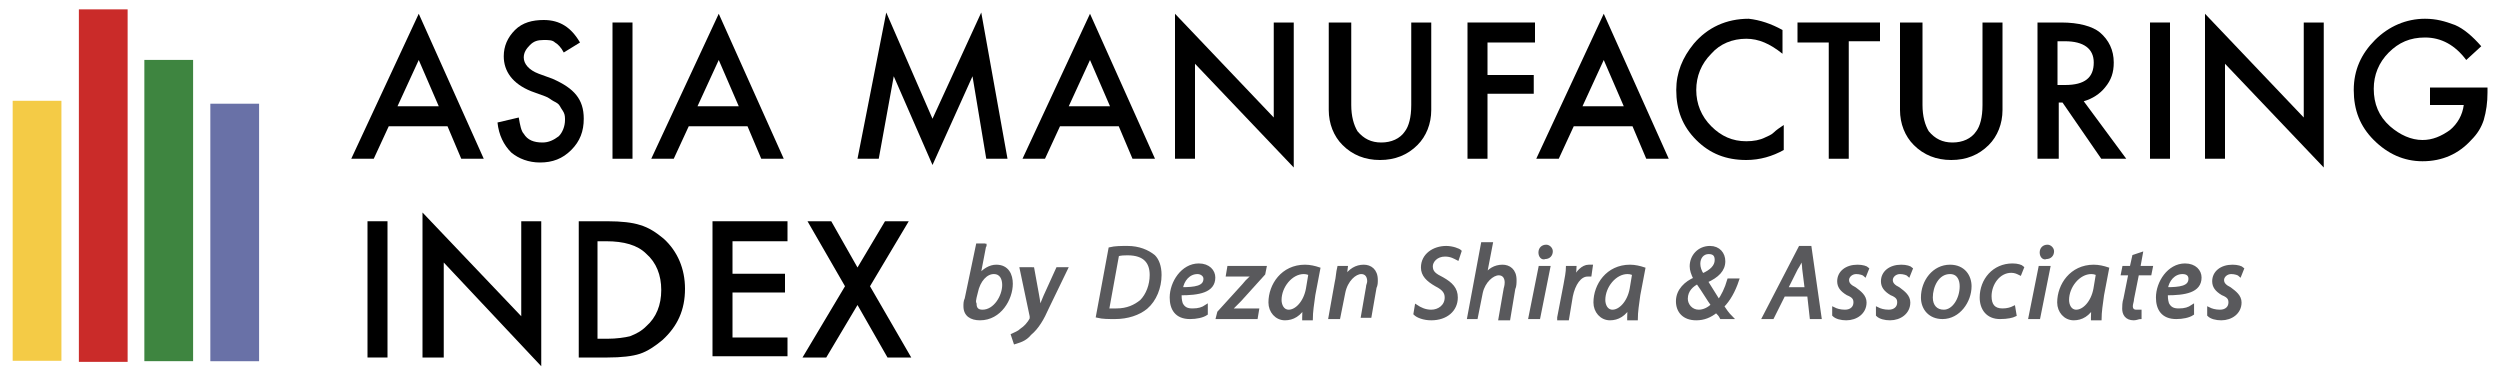
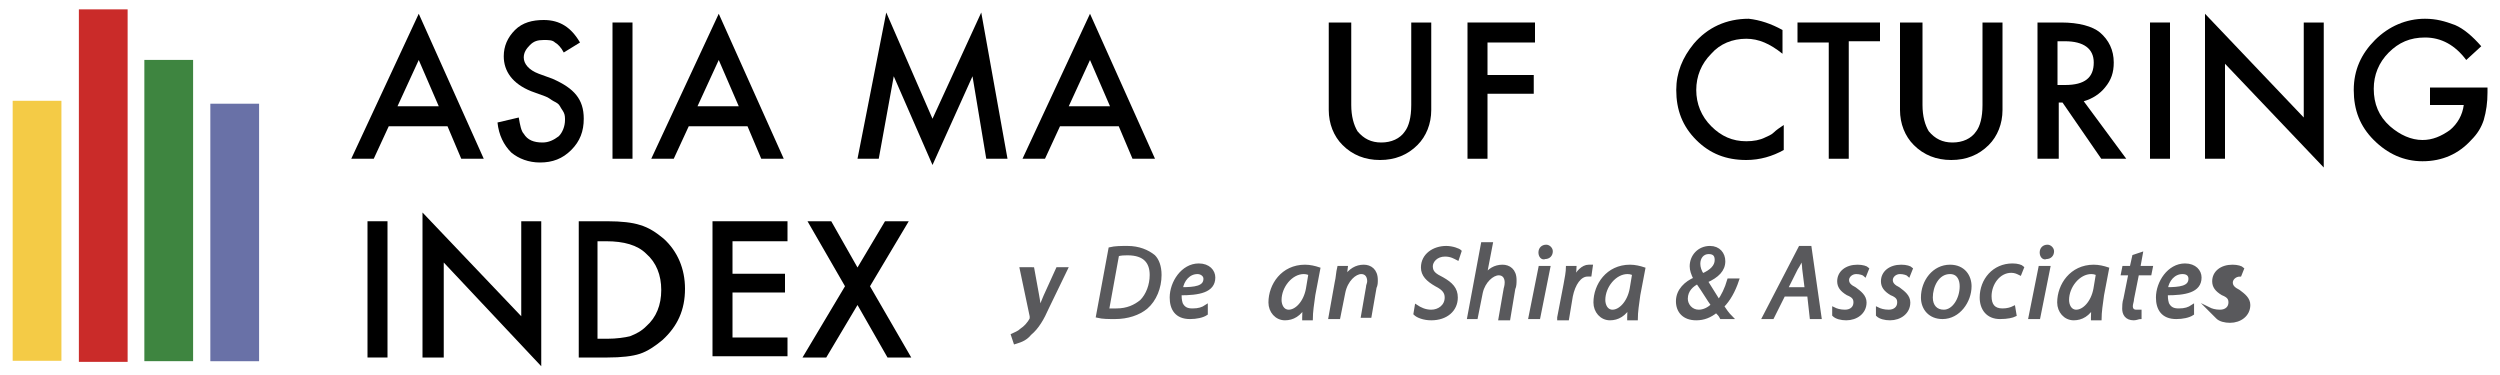
<svg xmlns="http://www.w3.org/2000/svg" version="1.1" id="Layer_1" x="0px" y="0px" viewBox="0 0 200 30" style="enable-background:new 0 0 200 30;" xml:space="preserve">
  <style type="text/css">
	.st0{fill-rule:evenodd;clip-rule:evenodd;fill:#F4CB46;}
	.st1{fill-rule:evenodd;clip-rule:evenodd;fill:#CA2B29;}
	.st2{fill-rule:evenodd;clip-rule:evenodd;fill:#3E8540;}
	.st3{fill-rule:evenodd;clip-rule:evenodd;fill:#6971A7;}
	.st4{fill:#59595C;stroke:#59595C;stroke-width:0.25;stroke-miterlimit:10;}
</style>
  <g>
    <g>
      <path d="M35.8,10.1h-4.7l-1.2,2.6h-1.8l5.4-11.6l5.2,11.6h-1.8L35.8,10.1z M35.1,8.5l-1.6-3.7l-1.7,3.7H35.1z" />
      <path d="M46.4,3.4l-1.3,0.8c-0.2-0.4-0.5-0.7-0.7-0.8c-0.2-0.2-0.5-0.2-0.9-0.2c-0.5,0-0.8,0.1-1.1,0.4c-0.3,0.3-0.5,0.6-0.5,1    c0,0.5,0.4,1,1.2,1.3l1.1,0.4c0.9,0.4,1.5,0.8,1.9,1.3c0.4,0.5,0.6,1.1,0.6,1.9c0,1-0.3,1.8-1,2.5c-0.7,0.7-1.5,1-2.5,1    c-0.9,0-1.7-0.3-2.3-0.8c-0.6-0.6-1-1.4-1.1-2.4l1.7-0.4c0.1,0.6,0.2,1.1,0.4,1.3c0.3,0.5,0.8,0.7,1.5,0.7c0.5,0,0.9-0.2,1.3-0.5    c0.3-0.3,0.5-0.8,0.5-1.3c0-0.2,0-0.4-0.1-0.6c-0.1-0.2-0.2-0.3-0.3-0.5s-0.3-0.3-0.5-0.4c-0.2-0.1-0.4-0.3-0.7-0.4l-1.1-0.4    c-1.5-0.6-2.2-1.6-2.2-2.8c0-0.8,0.3-1.5,0.9-2.1c0.6-0.6,1.4-0.8,2.3-0.8C44.8,1.6,45.7,2.2,46.4,3.4z" />
      <path d="M50.6,1.8v10.9h-1.6V1.8H50.6z" />
      <path d="M59.8,10.1h-4.7l-1.2,2.6h-1.8l5.4-11.6l5.2,11.6h-1.8L59.8,10.1z M59.1,8.5l-1.6-3.7l-1.7,3.7H59.1z" />
      <path d="M68.6,12.7L70.9,1l3.7,8.5L78.5,1l2.1,11.7h-1.7l-1.1-6.6l-3.2,7.1l-3.1-7.1l-1.2,6.6H68.6z" />
      <path d="M89.5,10.1h-4.7l-1.2,2.6h-1.8l5.4-11.6l5.2,11.6h-1.8L89.5,10.1z M88.8,8.5l-1.6-3.7l-1.7,3.7H88.8z" />
-       <path d="M94,12.7V1.1l7.9,8.3V1.8h1.6v11.6l-7.9-8.3v7.6H94z" />
      <path d="M108.1,1.8v6.6c0,0.9,0.2,1.6,0.5,2.1c0.5,0.6,1.1,0.9,1.9,0.9c0.8,0,1.5-0.3,1.9-0.9c0.3-0.4,0.5-1.1,0.5-2.1V1.8h1.6v7    c0,1.1-0.4,2.1-1.1,2.8c-0.8,0.8-1.8,1.2-3,1.2c-1.2,0-2.2-0.4-3-1.2c-0.7-0.7-1.1-1.7-1.1-2.8v-7H108.1z" />
      <path d="M122.8,3.4H119V6h3.7v1.5H119v5.2h-1.6V1.8h5.4V3.4z" />
-       <path d="M130.6,10.1h-4.7l-1.2,2.6h-1.8l5.4-11.6l5.2,11.6h-1.8L130.6,10.1z M129.9,8.5l-1.6-3.7l-1.7,3.7H129.9z" />
      <path d="M142.6,2.4v1.9c-1-0.8-1.9-1.2-2.9-1.2c-1.1,0-2.1,0.4-2.8,1.2c-0.8,0.8-1.2,1.8-1.2,2.9c0,1.1,0.4,2.1,1.2,2.9    c0.8,0.8,1.7,1.2,2.8,1.2c0.6,0,1.1-0.1,1.5-0.3c0.2-0.1,0.5-0.2,0.7-0.4c0.2-0.2,0.5-0.4,0.8-0.6v2c-0.9,0.5-1.9,0.8-3,0.8    c-1.6,0-2.9-0.5-4-1.6c-1.1-1.1-1.6-2.4-1.6-4c0-1.4,0.5-2.6,1.4-3.7c1.1-1.3,2.6-2,4.4-2C140.8,1.6,141.7,1.9,142.6,2.4z" />
      <path d="M147.9,3.4v9.3h-1.6V3.4h-2.5V1.8h6.6v1.5H147.9z" />
      <path d="M153.8,1.8v6.6c0,0.9,0.2,1.6,0.5,2.1c0.5,0.6,1.1,0.9,1.9,0.9c0.8,0,1.5-0.3,1.9-0.9c0.3-0.4,0.5-1.1,0.5-2.1V1.8h1.6v7    c0,1.1-0.4,2.1-1.1,2.8c-0.8,0.8-1.8,1.2-3,1.2c-1.2,0-2.2-0.4-3-1.2c-0.7-0.7-1.1-1.7-1.1-2.8v-7H153.8z" />
      <path d="M166.7,8.1l3.4,4.6h-2l-3.1-4.5h-0.3v4.5H163V1.8h1.9c1.4,0,2.5,0.3,3.1,0.8c0.7,0.6,1.1,1.4,1.1,2.4c0,0.8-0.2,1.4-0.7,2    C168,7.5,167.4,7.9,166.7,8.1z M164.7,6.8h0.5c1.6,0,2.3-0.6,2.3-1.8c0-1.1-0.8-1.7-2.3-1.7h-0.6V6.8z" />
      <path d="M173.6,1.8v10.9h-1.6V1.8H173.6z" />
      <path d="M176.4,12.7V1.1l7.9,8.3V1.8h1.6v11.6L178,5.1v7.6H176.4z" />
      <path d="M194.5,7h4.5v0.4c0,0.8-0.1,1.5-0.3,2.2c-0.2,0.6-0.5,1.1-1,1.6c-1,1.1-2.3,1.7-3.9,1.7c-1.5,0-2.8-0.6-3.9-1.7    c-1.1-1.1-1.6-2.4-1.6-4c0-1.6,0.6-2.9,1.7-4c1.1-1.1,2.5-1.7,4-1.7c0.9,0,1.6,0.2,2.4,0.5c0.7,0.3,1.4,0.9,2.1,1.7l-1.2,1.1    c-0.9-1.2-2-1.8-3.3-1.8c-1.2,0-2.1,0.4-2.9,1.2c-0.8,0.8-1.2,1.8-1.2,2.9c0,1.2,0.4,2.2,1.3,3c0.8,0.7,1.7,1.1,2.6,1.1    c0.8,0,1.5-0.3,2.2-0.8c0.6-0.5,1-1.2,1.1-2h-2.7V7z" />
      <path d="M31,17.7v10.9h-1.6V17.7H31z" />
      <path d="M33.8,28.6V17l7.9,8.3v-7.6h1.6v11.6L35.5,21v7.6H33.8z" />
      <path d="M46.3,28.6V17.7h2.3c1.1,0,2,0.1,2.6,0.3c0.7,0.2,1.3,0.6,1.9,1.1c1.1,1,1.7,2.4,1.7,4c0,1.7-0.6,3-1.8,4.1    c-0.6,0.5-1.2,0.9-1.8,1.1c-0.6,0.2-1.5,0.3-2.6,0.3H46.3z M47.9,27.1h0.7c0.7,0,1.4-0.1,1.8-0.2c0.5-0.2,0.9-0.4,1.3-0.8    c0.8-0.7,1.2-1.7,1.2-2.9c0-1.2-0.4-2.2-1.2-2.9c-0.7-0.7-1.8-1-3.2-1h-0.7V27.1z" />
      <path d="M63,19.3h-4.4v2.6h4.2v1.5h-4.2v3.6H63v1.5h-6V17.7h6V19.3z" />
      <path d="M67.6,22.9l-3-5.2h1.9l2.1,3.7l2.2-3.7h1.9l-3.1,5.2l3.3,5.7H71l-2.4-4.2l-2.5,4.2h-1.9L67.6,22.9z" />
    </g>
    <g>
      <rect x="-7.4" y="16.6" transform="matrix(6.123234e-17 -1 1 6.123234e-17 -15.586 21.463)" class="st0" width="20.8" height="3.9" />
      <rect x="-5.9" y="12.9" transform="matrix(6.123234e-17 -1 1 6.123234e-17 -6.59 23.049)" class="st1" width="28.2" height="3.9" />
      <rect x="1.5" y="14.9" transform="matrix(6.123234e-17 -1 1 6.123234e-17 -3.352 30.393)" class="st2" width="24.1" height="3.9" />
      <rect x="8.5" y="16.6" transform="matrix(6.123234e-17 -1 1 6.123234e-17 0.227 37.397)" class="st3" width="20.6" height="3.9" />
    </g>
    <g>
      <g>
-         <path class="st4" d="M78.8,19.5l-0.5,2.6l0,0c0.4-0.5,0.9-0.8,1.4-0.8c0.9,0,1.2,0.7,1.2,1.4c0,1.2-0.9,2.8-2.5,2.8     c-0.7,0-1.2-0.3-1.2-1c0-0.2,0-0.4,0.1-0.6l0.9-4.3H78.8z M78,23.8c0,0.1-0.1,0.3,0,0.5c0,0.4,0.2,0.6,0.6,0.6     c1,0,1.7-1.2,1.7-2.1c0-0.5-0.2-1-0.8-1c-0.6,0-1.2,0.6-1.4,1.6L78,23.8z" />
        <path class="st4" d="M82.6,21.4l0.4,2.2c0.1,0.5,0.1,0.8,0.2,1.1h0c0.1-0.3,0.2-0.5,0.4-1l1-2.2h0.7l-1.5,3.1     c-0.4,0.9-0.8,1.6-1.4,2.1c-0.4,0.5-0.9,0.6-1.2,0.7l-0.2-0.6c0.2-0.1,0.5-0.2,0.7-0.4c0.3-0.2,0.6-0.5,0.8-0.9     c0-0.1,0-0.1,0-0.2l-0.8-3.8H82.6z" />
        <path class="st4" d="M88.8,19.9c0.4-0.1,0.9-0.1,1.4-0.1c0.9,0,1.6,0.3,2.1,0.7c0.3,0.3,0.5,0.8,0.5,1.5c0,1-0.4,2-1.1,2.6     c-0.6,0.5-1.5,0.8-2.5,0.8c-0.5,0-1,0-1.4-0.1L88.8,19.9z M88.6,24.8c0.3,0,0.5,0,0.7,0c0.9,0,1.5-0.3,2-0.7     c0.5-0.5,0.8-1.3,0.8-2.1c0-1-0.5-1.7-1.9-1.7c-0.2,0-0.6,0-0.8,0.1L88.6,24.8z" />
        <path class="st4" d="M96.5,25.1c-0.3,0.2-0.8,0.3-1.3,0.3c-1.1,0-1.5-0.7-1.5-1.6c0-1.2,0.9-2.6,2.2-2.6c0.8,0,1.2,0.5,1.2,1     c0,1.1-1.2,1.3-2.7,1.3c0,0.2,0,0.5,0.1,0.8c0.2,0.4,0.5,0.5,0.9,0.5c0.5,0,0.8-0.1,1.1-0.3L96.5,25.1z M95.8,21.8     c-0.7,0-1.2,0.6-1.3,1.3c1.1,0,1.9-0.1,1.9-0.8C96.4,22,96.1,21.8,95.8,21.8z" />
-         <path class="st4" d="M97.5,25l2-2.2c0.3-0.4,0.6-0.6,0.8-0.8l0,0h-2.1l0.1-0.6h2.9l-0.1,0.5L99.2,24c-0.4,0.4-0.6,0.6-0.8,0.8     l0,0h2.2l-0.1,0.6h-3.1L97.5,25z" />
        <path class="st4" d="M104.3,25.4c0-0.2,0-0.6,0.1-1h0c-0.4,0.8-1,1.1-1.6,1.1c-0.7,0-1.2-0.6-1.2-1.3c0-1.4,1-2.9,2.8-2.9     c0.4,0,0.8,0.1,1.1,0.2l-0.4,2.1c-0.1,0.7-0.2,1.4-0.2,1.9H104.3z M104.8,21.9c-0.1,0-0.2-0.1-0.5-0.1c-1,0-1.9,1.1-1.9,2.2     c0,0.4,0.2,0.9,0.7,0.9c0.6,0,1.3-0.7,1.5-1.8L104.8,21.9z" />
        <path class="st4" d="M106.4,25.4l0.5-2.8c0.1-0.4,0.1-0.8,0.2-1.2h0.6l-0.1,0.8h0c0.4-0.6,0.9-0.9,1.5-0.9c0.5,0,1,0.3,1,1.1     c0,0.2,0,0.4-0.1,0.6l-0.4,2.3H109l0.4-2.3c0-0.2,0.1-0.3,0.1-0.5c0-0.4-0.2-0.7-0.6-0.7c-0.5,0-1.2,0.6-1.4,1.6l-0.4,2H106.4z" />
        <path class="st4" d="M113.3,24.5c0.3,0.2,0.7,0.4,1.2,0.4c0.6,0,1.2-0.4,1.2-1.1c0-0.4-0.2-0.7-0.8-1c-0.7-0.4-1.1-0.8-1.1-1.4     c0-1,0.9-1.6,1.9-1.6c0.5,0,1,0.2,1.1,0.3l-0.2,0.6c-0.2-0.1-0.5-0.3-1-0.3c-0.7,0-1.1,0.5-1.1,0.9c0,0.5,0.3,0.7,0.9,1     c0.7,0.4,1.1,0.8,1.1,1.5c0,1-0.8,1.7-2,1.7c-0.6,0-1.1-0.2-1.3-0.4L113.3,24.5z" />
        <path class="st4" d="M117.5,25.4l1.1-5.9h0.7l-0.5,2.6h0c0.3-0.5,0.8-0.8,1.4-0.8c0.5,0,1,0.3,1,1.1c0,0.2,0,0.5-0.1,0.7     l-0.4,2.4h-0.7l0.4-2.3c0-0.1,0.1-0.3,0.1-0.6c0-0.4-0.2-0.7-0.6-0.7c-0.5,0-1.2,0.6-1.4,1.5l-0.4,2H117.5z" />
        <path class="st4" d="M122.4,25.4l0.8-4h0.7l-0.8,4H122.4z M123.2,20.2c0-0.3,0.2-0.5,0.5-0.5c0.2,0,0.4,0.2,0.4,0.4     c0,0.3-0.2,0.5-0.5,0.5C123.4,20.7,123.2,20.5,123.2,20.2z" />
        <path class="st4" d="M124.7,25.4l0.5-2.6c0.1-0.5,0.2-1.1,0.2-1.4h0.6c0,0.3-0.1,0.6-0.1,0.9h0c0.3-0.5,0.7-1,1.2-1     c0.1,0,0.1,0,0.2,0l-0.1,0.7c0,0-0.1,0-0.2,0c-0.6,0-1.1,0.7-1.3,1.7l-0.3,1.8H124.7z" />
        <path class="st4" d="M130.3,25.4c0-0.2,0-0.6,0.1-1h0c-0.4,0.8-1,1.1-1.6,1.1c-0.7,0-1.2-0.6-1.2-1.3c0-1.4,1-2.9,2.8-2.9     c0.4,0,0.8,0.1,1.1,0.2l-0.4,2.1c-0.1,0.7-0.2,1.4-0.2,1.9H130.3z M130.7,21.9c-0.1,0-0.2-0.1-0.5-0.1c-1,0-1.9,1.1-1.9,2.2     c0,0.4,0.2,0.9,0.7,0.9c0.6,0,1.3-0.7,1.5-1.8L130.7,21.9z" />
        <path class="st4" d="M137.7,25.4c-0.1-0.2-0.2-0.3-0.4-0.5c-0.5,0.4-1,0.6-1.6,0.6c-1,0-1.5-0.6-1.5-1.4c0-0.9,0.7-1.5,1.4-1.8     l0,0c-0.2-0.4-0.3-0.7-0.3-1c0-0.8,0.6-1.5,1.5-1.5c0.7,0,1.1,0.5,1.1,1.1c0,0.7-0.5,1.2-1.4,1.6v0c0.3,0.5,0.7,1.1,1,1.6     c0.3-0.4,0.6-1,0.8-1.7h0.7c-0.3,0.9-0.7,1.6-1.2,2.1c0.2,0.3,0.4,0.6,0.7,0.9H137.7z M137,24.4c-0.3-0.4-0.7-1.1-1.2-1.8     c-0.4,0.2-0.9,0.6-0.9,1.3c0,0.5,0.4,1,1,1C136.3,24.9,136.7,24.7,137,24.4z M135.9,21.1c0,0.3,0.1,0.6,0.3,0.9     c0.7-0.3,1.1-0.7,1.1-1.2c0-0.3-0.1-0.6-0.6-0.6C136.2,20.2,135.9,20.6,135.9,21.1z" />
        <path class="st4" d="M142.7,23.6l-0.9,1.8h-0.7l2.9-5.6h0.8l0.8,5.6h-0.7l-0.2-1.8H142.7z M144.5,23.1l-0.2-1.6     c0-0.3-0.1-0.7-0.1-1h0c-0.1,0.3-0.3,0.7-0.5,1l-0.8,1.6H144.5z" />
        <path class="st4" d="M146.7,24.7c0.2,0.1,0.5,0.2,0.9,0.2c0.5,0,0.8-0.3,0.8-0.7c0-0.3-0.1-0.5-0.6-0.7c-0.5-0.3-0.7-0.6-0.7-1     c0-0.7,0.6-1.2,1.5-1.2c0.4,0,0.7,0.1,0.8,0.2l-0.2,0.5c-0.1-0.1-0.4-0.2-0.7-0.2c-0.4,0-0.7,0.3-0.7,0.6c0,0.3,0.2,0.5,0.6,0.7     c0.4,0.3,0.8,0.6,0.8,1.1c0,0.8-0.7,1.3-1.5,1.3c-0.4,0-0.8-0.1-1-0.3L146.7,24.7z" />
        <path class="st4" d="M150.2,24.7c0.2,0.1,0.5,0.2,0.9,0.2c0.5,0,0.8-0.3,0.8-0.7c0-0.3-0.1-0.5-0.6-0.7c-0.5-0.3-0.7-0.6-0.7-1     c0-0.7,0.6-1.2,1.5-1.2c0.4,0,0.7,0.1,0.8,0.2l-0.2,0.5c-0.1-0.1-0.4-0.2-0.7-0.2c-0.4,0-0.7,0.3-0.7,0.6c0,0.3,0.2,0.5,0.6,0.7     c0.4,0.3,0.8,0.6,0.8,1.1c0,0.8-0.7,1.3-1.5,1.3c-0.4,0-0.8-0.1-1-0.3L150.2,24.7z" />
        <path class="st4" d="M157.6,22.9c0,1.2-0.9,2.5-2.2,2.5c-1,0-1.6-0.7-1.6-1.6c0-1.3,0.9-2.5,2.2-2.5     C157.1,21.3,157.6,22.1,157.6,22.9z M154.5,23.8c0,0.7,0.4,1.1,1,1.1c0.8,0,1.4-1,1.4-2c0-0.5-0.2-1.1-0.9-1.1     C155,21.8,154.5,22.9,154.5,23.8z" />
        <path class="st4" d="M161.2,25.2c-0.2,0.1-0.6,0.2-1.2,0.2c-1,0-1.5-0.7-1.5-1.6c0-1.4,1-2.6,2.5-2.6c0.4,0,0.7,0.1,0.8,0.2     l-0.2,0.5c-0.2-0.1-0.4-0.2-0.7-0.2c-1,0-1.7,1-1.7,2c0,0.7,0.3,1.1,1,1.1c0.4,0,0.7-0.1,0.9-0.2L161.2,25.2z" />
        <path class="st4" d="M162.4,25.4l0.8-4h0.7l-0.8,4H162.4z M163.3,20.2c0-0.3,0.2-0.5,0.5-0.5c0.2,0,0.4,0.2,0.4,0.4     c0,0.3-0.2,0.5-0.5,0.5C163.5,20.7,163.3,20.5,163.3,20.2z" />
        <path class="st4" d="M167.4,25.4c0-0.2,0-0.6,0.1-1h0c-0.4,0.8-1,1.1-1.6,1.1c-0.7,0-1.2-0.6-1.2-1.3c0-1.4,1-2.9,2.8-2.9     c0.4,0,0.8,0.1,1.1,0.2l-0.4,2.1c-0.1,0.7-0.2,1.4-0.2,1.9H167.4z M167.8,21.9c-0.1,0-0.2-0.1-0.5-0.1c-1,0-1.9,1.1-1.9,2.2     c0,0.4,0.2,0.9,0.7,0.9c0.6,0,1.3-0.7,1.5-1.8L167.8,21.9z" />
        <path class="st4" d="M171.3,20.3l-0.2,1.1h1l-0.1,0.5h-1l-0.4,2c0,0.2-0.1,0.4-0.1,0.6c0,0.2,0.1,0.4,0.4,0.4c0.1,0,0.2,0,0.3,0     l0,0.5c-0.1,0-0.3,0.1-0.5,0.1c-0.6,0-0.8-0.4-0.8-0.8c0-0.2,0-0.5,0.1-0.8l0.4-2h-0.6l0.1-0.5h0.6l0.2-0.9L171.3,20.3z" />
        <path class="st4" d="M175.4,25.1c-0.3,0.2-0.8,0.3-1.3,0.3c-1.1,0-1.5-0.7-1.5-1.6c0-1.2,0.9-2.6,2.2-2.6c0.8,0,1.2,0.5,1.2,1     c0,1.1-1.2,1.3-2.7,1.3c0,0.2,0,0.5,0.1,0.8c0.2,0.4,0.5,0.5,0.9,0.5c0.5,0,0.8-0.1,1.1-0.3L175.4,25.1z M174.6,21.8     c-0.7,0-1.2,0.6-1.3,1.3c1.1,0,1.9-0.1,1.9-0.8C175.2,22,175,21.8,174.6,21.8z" />
-         <path class="st4" d="M176.7,24.7c0.2,0.1,0.5,0.2,0.9,0.2c0.5,0,0.8-0.3,0.8-0.7c0-0.3-0.1-0.5-0.6-0.7c-0.5-0.3-0.7-0.6-0.7-1     c0-0.7,0.6-1.2,1.5-1.2c0.4,0,0.7,0.1,0.8,0.2l-0.2,0.5c-0.1-0.1-0.4-0.2-0.7-0.2c-0.4,0-0.7,0.3-0.7,0.6c0,0.3,0.2,0.5,0.6,0.7     c0.4,0.3,0.8,0.6,0.8,1.1c0,0.8-0.7,1.3-1.5,1.3c-0.4,0-0.8-0.1-1-0.3L176.7,24.7z" />
+         <path class="st4" d="M176.7,24.7c0.2,0.1,0.5,0.2,0.9,0.2c0.5,0,0.8-0.3,0.8-0.7c0-0.3-0.1-0.5-0.6-0.7c-0.5-0.3-0.7-0.6-0.7-1     c0-0.7,0.6-1.2,1.5-1.2c0.4,0,0.7,0.1,0.8,0.2l-0.2,0.5c-0.4,0-0.7,0.3-0.7,0.6c0,0.3,0.2,0.5,0.6,0.7     c0.4,0.3,0.8,0.6,0.8,1.1c0,0.8-0.7,1.3-1.5,1.3c-0.4,0-0.8-0.1-1-0.3L176.7,24.7z" />
      </g>
    </g>
  </g>
</svg>